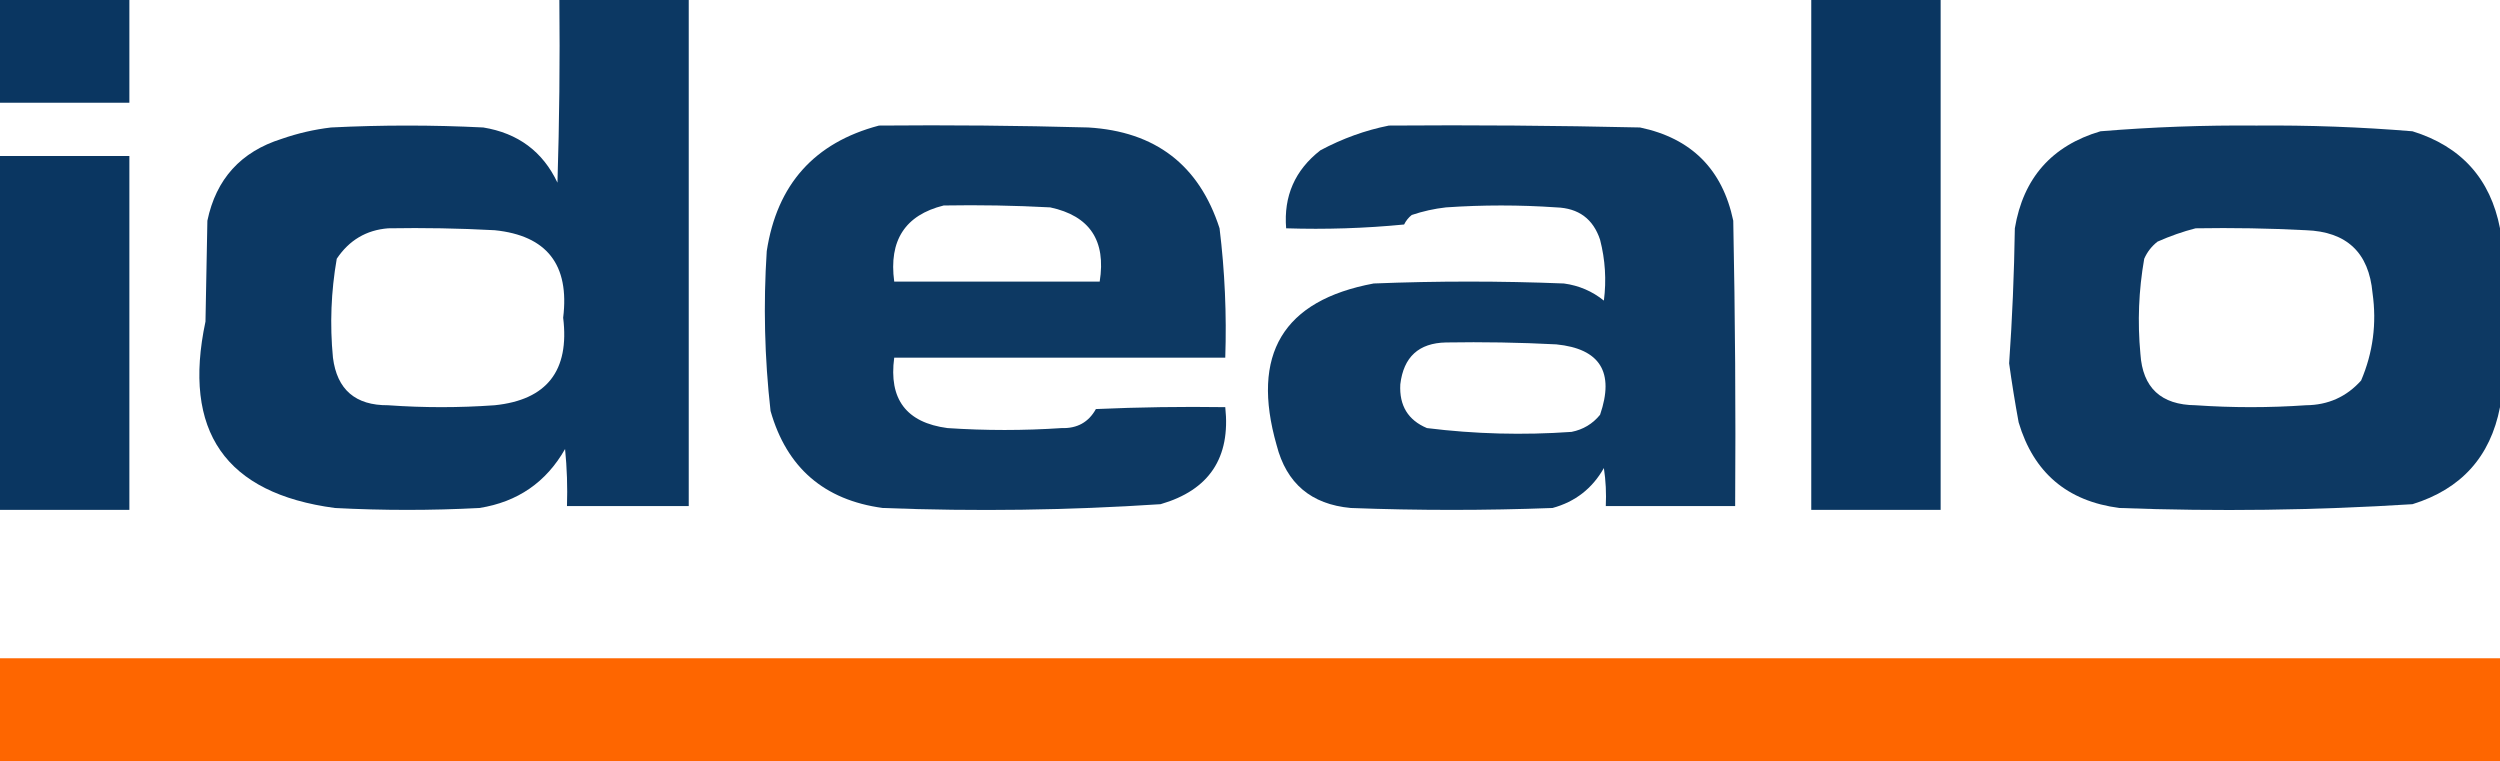
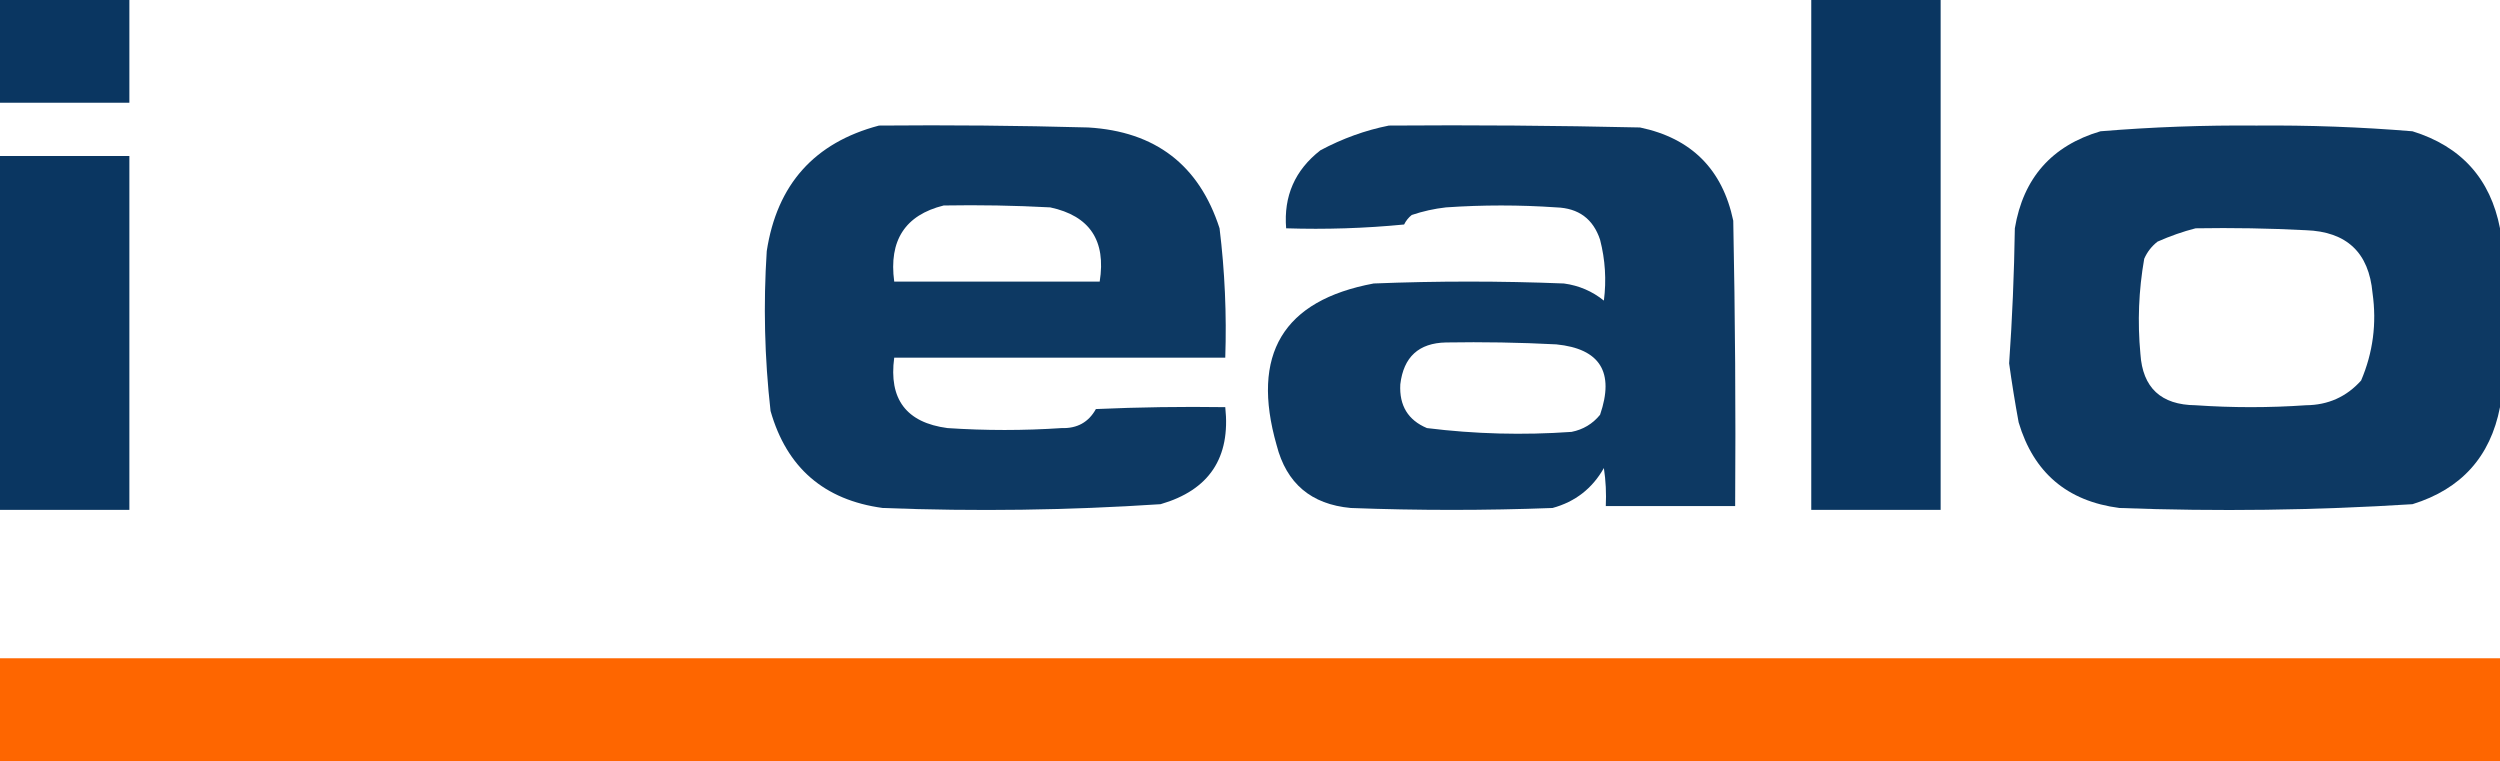
<svg xmlns="http://www.w3.org/2000/svg" version="1.1" style="shape-rendering:geometricPrecision; text-rendering:geometricPrecision; image-rendering:optimizeQuality; fill-rule:evenodd; clip-rule:evenodd" viewBox="-0.5 -0.5 657 200">
  <g>
    <path style="opacity:1" fill="#0a3661" d="M -0.5,-0.5 C 10.833,-0.5 22.167,-0.5 33.5,-0.5C 33.5,8.5 33.5,17.5 33.5,26.5C 22.167,26.5 10.833,26.5 -0.5,26.5C -0.5,17.5 -0.5,8.5 -0.5,-0.5 Z" />
  </g>
  <g>
-     <path style="opacity:0.986" fill="#0a3661" d="M 146.5,-0.5 C 157.833,-0.5 169.167,-0.5 180.5,-0.5C 180.5,43.833 180.5,88.167 180.5,132.5C 169.833,132.5 159.167,132.5 148.5,132.5C 148.666,127.489 148.499,122.489 148,117.5C 143.027,126.244 135.527,131.41 125.5,133C 112.833,133.667 100.167,133.667 87.5,133C 58.707,129.159 47.374,112.825 53.5,84C 53.667,75.167 53.833,66.333 54,57.5C 56.289,46.543 62.789,39.376 73.5,36C 77.723,34.528 82.057,33.528 86.5,33C 99.833,32.333 113.167,32.333 126.5,33C 135.637,34.492 142.137,39.325 146,47.5C 146.5,31.503 146.667,15.504 146.5,-0.5 Z M 101.5,59.5 C 110.839,59.334 120.173,59.5 129.5,60C 143.212,61.399 149.212,69.066 147.5,83C 149.212,96.934 143.212,104.601 129.5,106C 120.167,106.667 110.833,106.667 101.5,106C 92.901,106.061 88.068,101.894 87,93.5C 86.161,84.78 86.495,76.113 88,67.5C 91.266,62.622 95.766,59.955 101.5,59.5 Z" />
-   </g>
+     </g>
  <g>
    <path style="opacity:1" fill="#0a3661" d="M 475.5,-0.5 C 486.833,-0.5 498.167,-0.5 509.5,-0.5C 509.5,44.167 509.5,88.833 509.5,133.5C 498.167,133.5 486.833,133.5 475.5,133.5C 475.5,88.833 475.5,44.167 475.5,-0.5 Z" />
  </g>
  <g>
    <path style="opacity:0.984" fill="#0a3661" d="M 230.5,32.5 C 248.836,32.333 267.17,32.5 285.5,33C 303.139,34.047 314.639,42.881 320,59.5C 321.383,70.779 321.883,82.112 321.5,93.5C 292.5,93.5 263.5,93.5 234.5,93.5C 233.026,104.406 237.693,110.572 248.5,112C 258.5,112.667 268.5,112.667 278.5,112C 282.582,112.129 285.582,110.462 287.5,107C 298.828,106.5 310.162,106.333 321.5,106.5C 322.937,119.804 317.271,128.304 304.5,132C 280.203,133.606 255.869,133.94 231.5,133C 216.086,130.917 206.253,122.417 202,107.5C 200.425,93.547 200.091,79.547 201,65.5C 203.685,47.987 213.519,36.987 230.5,32.5 Z M 247.5,53.5 C 256.839,53.334 266.173,53.5 275.5,54C 285.882,56.223 290.215,62.723 288.5,73.5C 270.5,73.5 252.5,73.5 234.5,73.5C 233.043,62.684 237.376,56.017 247.5,53.5 Z" />
  </g>
  <g>
    <path style="opacity:0.983" fill="#0a3661" d="M 364.5,32.5 C 386.503,32.333 408.503,32.5 430.5,33C 444,35.833 452.167,44 455,57.5C 455.5,82.498 455.667,107.498 455.5,132.5C 444.167,132.5 432.833,132.5 421.5,132.5C 421.665,129.15 421.498,125.817 421,122.5C 417.957,127.877 413.457,131.377 407.5,133C 389.833,133.667 372.167,133.667 354.5,133C 344.079,132.051 337.579,126.551 335,116.5C 328.168,92.613 336.668,78.446 360.5,74C 377.167,73.333 393.833,73.333 410.5,74C 414.451,74.536 417.951,76.036 421,78.5C 421.692,73.109 421.359,67.775 420,62.5C 418.186,57.029 414.353,54.196 408.5,54C 398.833,53.333 389.167,53.333 379.5,54C 376.424,54.346 373.424,55.012 370.5,56C 369.643,56.689 368.977,57.522 368.5,58.5C 358.188,59.499 347.855,59.832 337.5,59.5C 336.813,51.041 339.813,44.208 346.5,39C 352.301,35.903 358.301,33.736 364.5,32.5 Z M 379.5,89.5 C 389.172,89.334 398.839,89.5 408.5,90C 420.002,91.145 423.836,97.312 420,108.5C 418.048,110.894 415.548,112.394 412.5,113C 399.785,113.897 387.118,113.564 374.5,112C 369.528,109.907 367.195,106.074 367.5,100.5C 368.351,93.313 372.351,89.647 379.5,89.5 Z" />
  </g>
  <g>
    <path style="opacity:0.983" fill="#0a3661" d="M 656.5,59.5 C 656.5,75.167 656.5,90.833 656.5,106.5C 653.971,119.534 646.304,128.034 633.5,132C 607.875,133.62 582.208,133.953 556.5,133C 542.772,131.225 533.939,123.725 530,110.5C 529.046,105.31 528.213,100.143 527.5,95C 528.322,83.243 528.822,71.409 529,59.5C 531.208,46.294 538.708,37.794 551.5,34C 565.122,32.88 578.789,32.38 592.5,32.5C 606.211,32.38 619.878,32.88 633.5,34C 646.304,37.966 653.971,46.466 656.5,59.5 Z M 576.5,59.5 C 586.172,59.334 595.839,59.5 605.5,60C 616.211,60.379 622.045,65.879 623,76.5C 624.132,84.481 623.132,92.148 620,99.5C 616.162,103.783 611.329,105.95 605.5,106C 595.833,106.667 586.167,106.667 576.5,106C 567.415,105.911 562.581,101.411 562,92.5C 561.213,84.12 561.546,75.786 563,67.5C 563.785,65.714 564.951,64.214 566.5,63C 569.85,61.514 573.184,60.347 576.5,59.5 Z" />
  </g>
  <g>
    <path style="opacity:1" fill="#0a3661" d="M -0.5,40.5 C 10.833,40.5 22.167,40.5 33.5,40.5C 33.5,71.5 33.5,102.5 33.5,133.5C 22.167,133.5 10.833,133.5 -0.5,133.5C -0.5,102.5 -0.5,71.5 -0.5,40.5 Z" />
  </g>
  <g>
    <path style="opacity:1" fill="#fe6600" d="M -0.5,172.5 C 218.5,172.5 437.5,172.5 656.5,172.5C 656.5,181.5 656.5,190.5 656.5,199.5C 437.5,199.5 218.5,199.5 -0.5,199.5C -0.5,190.5 -0.5,181.5 -0.5,172.5 Z" />
  </g>
</svg>